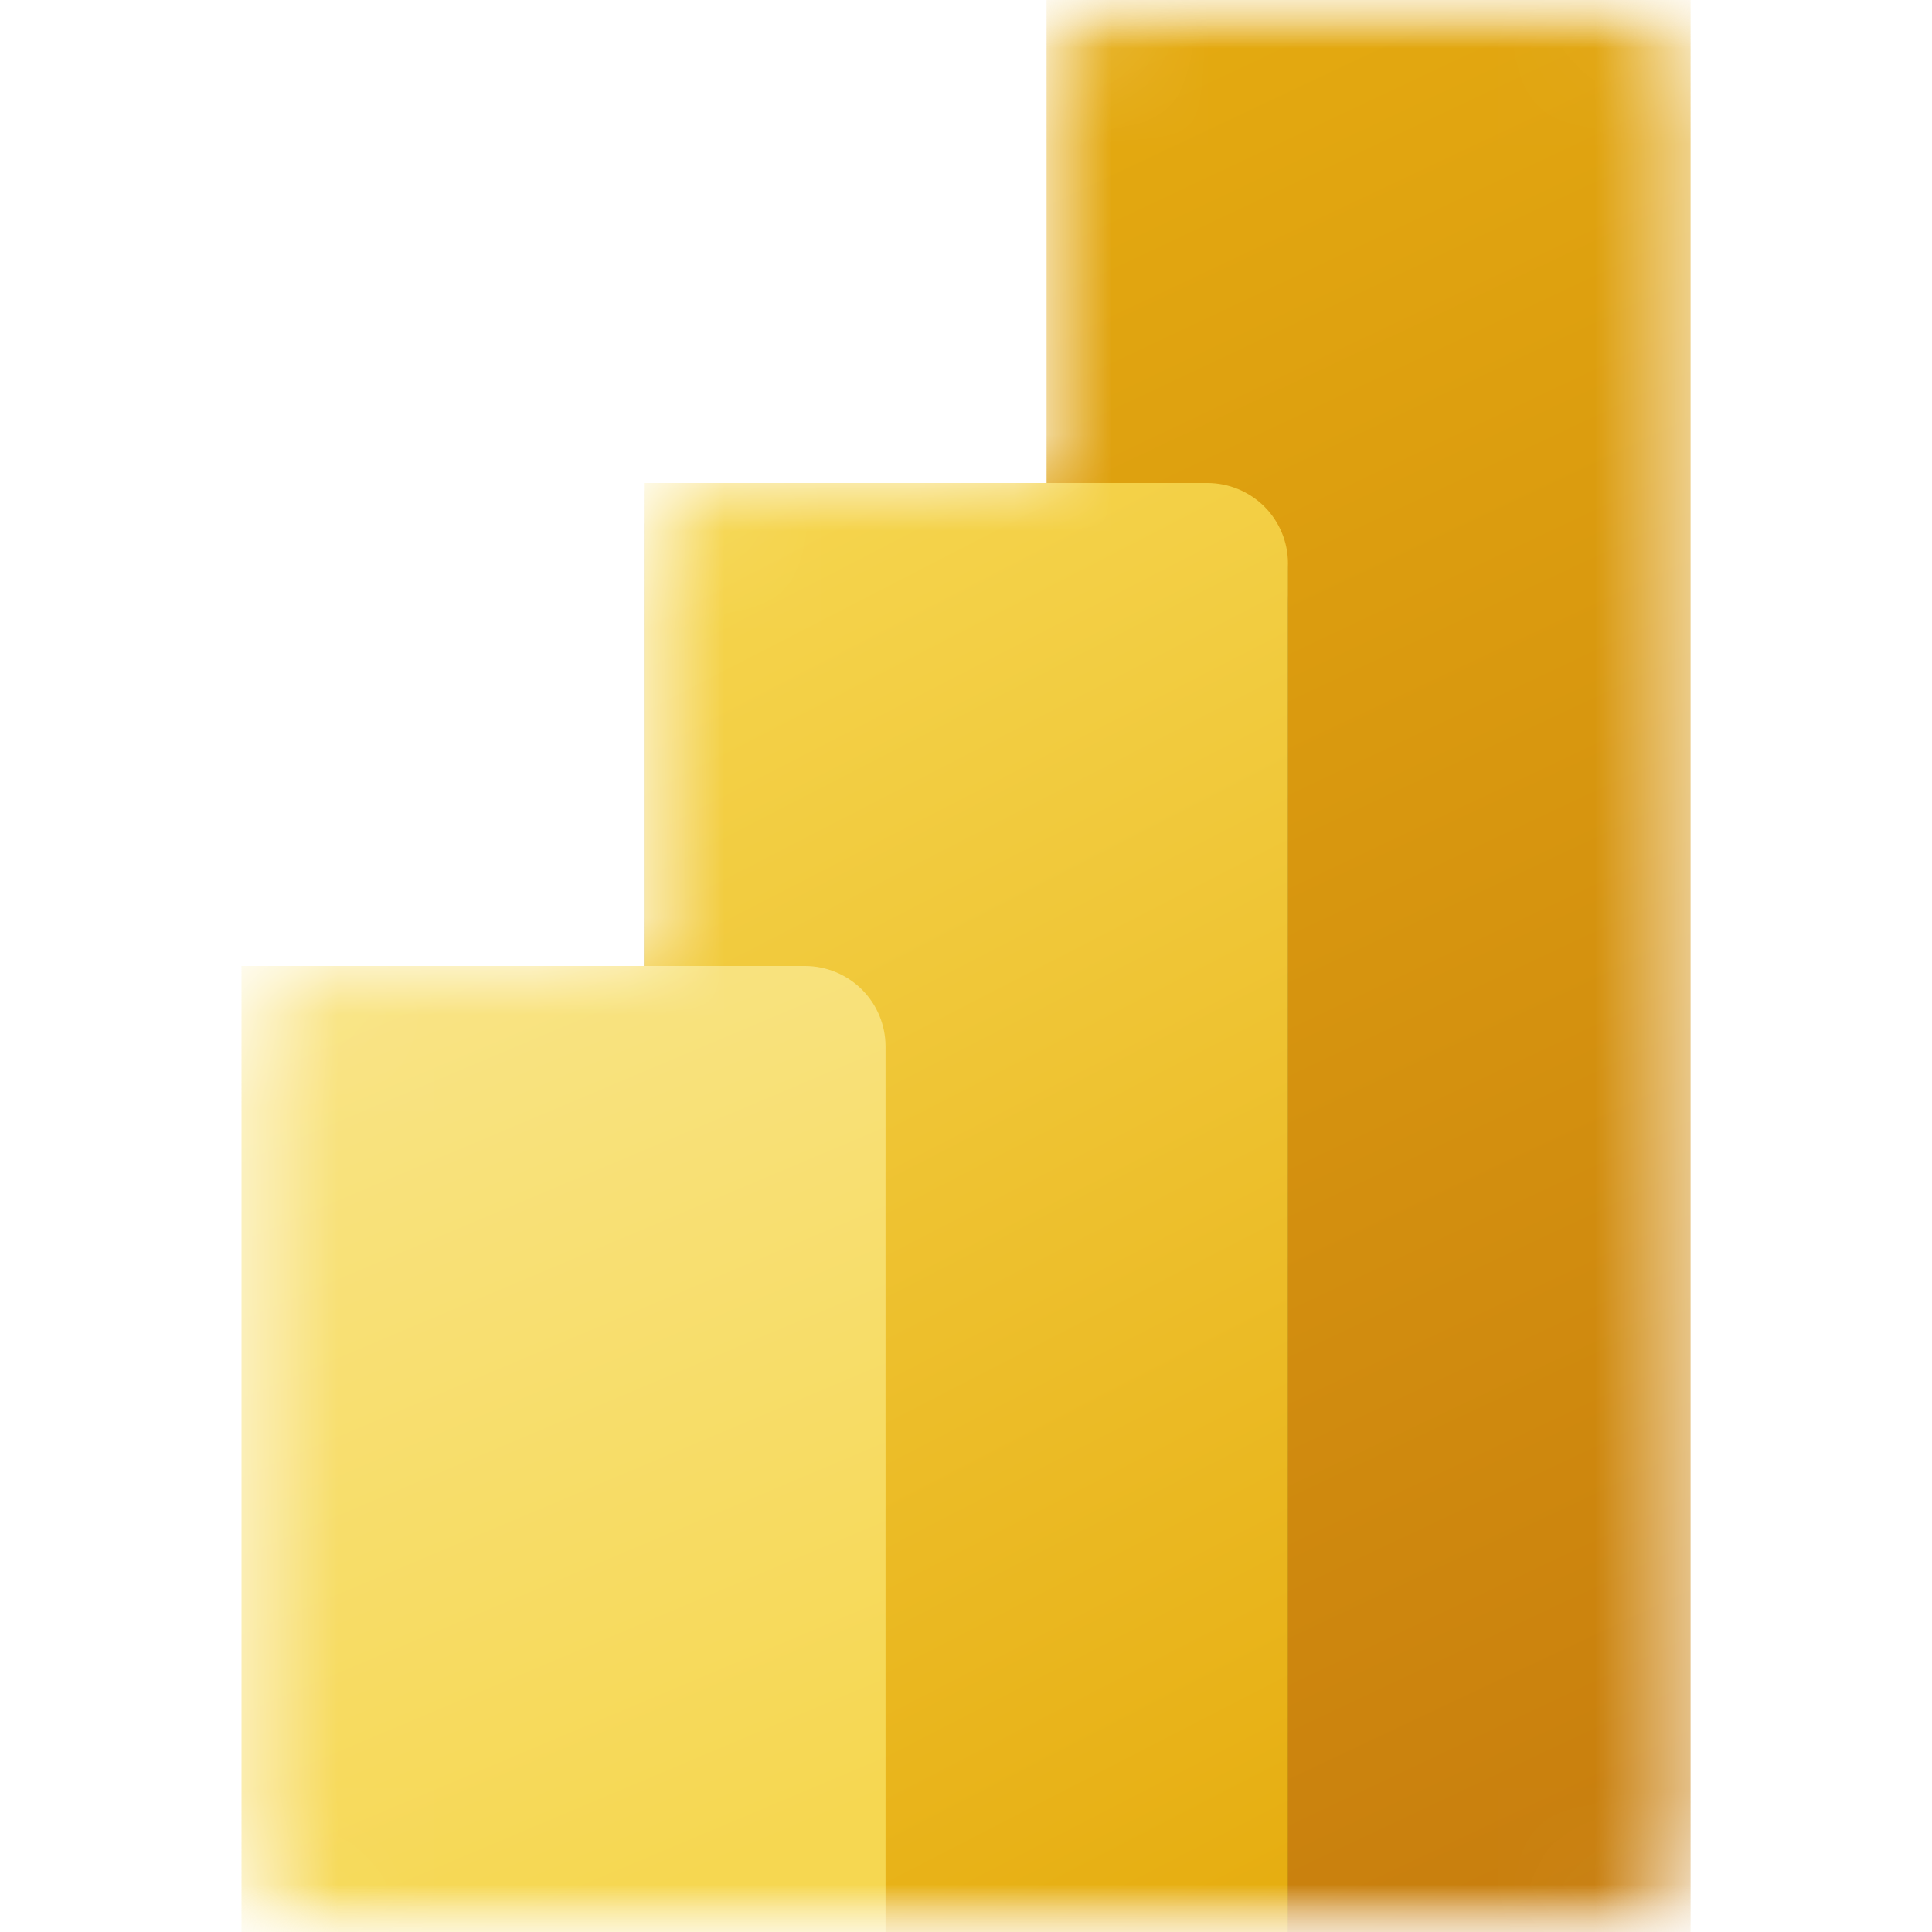
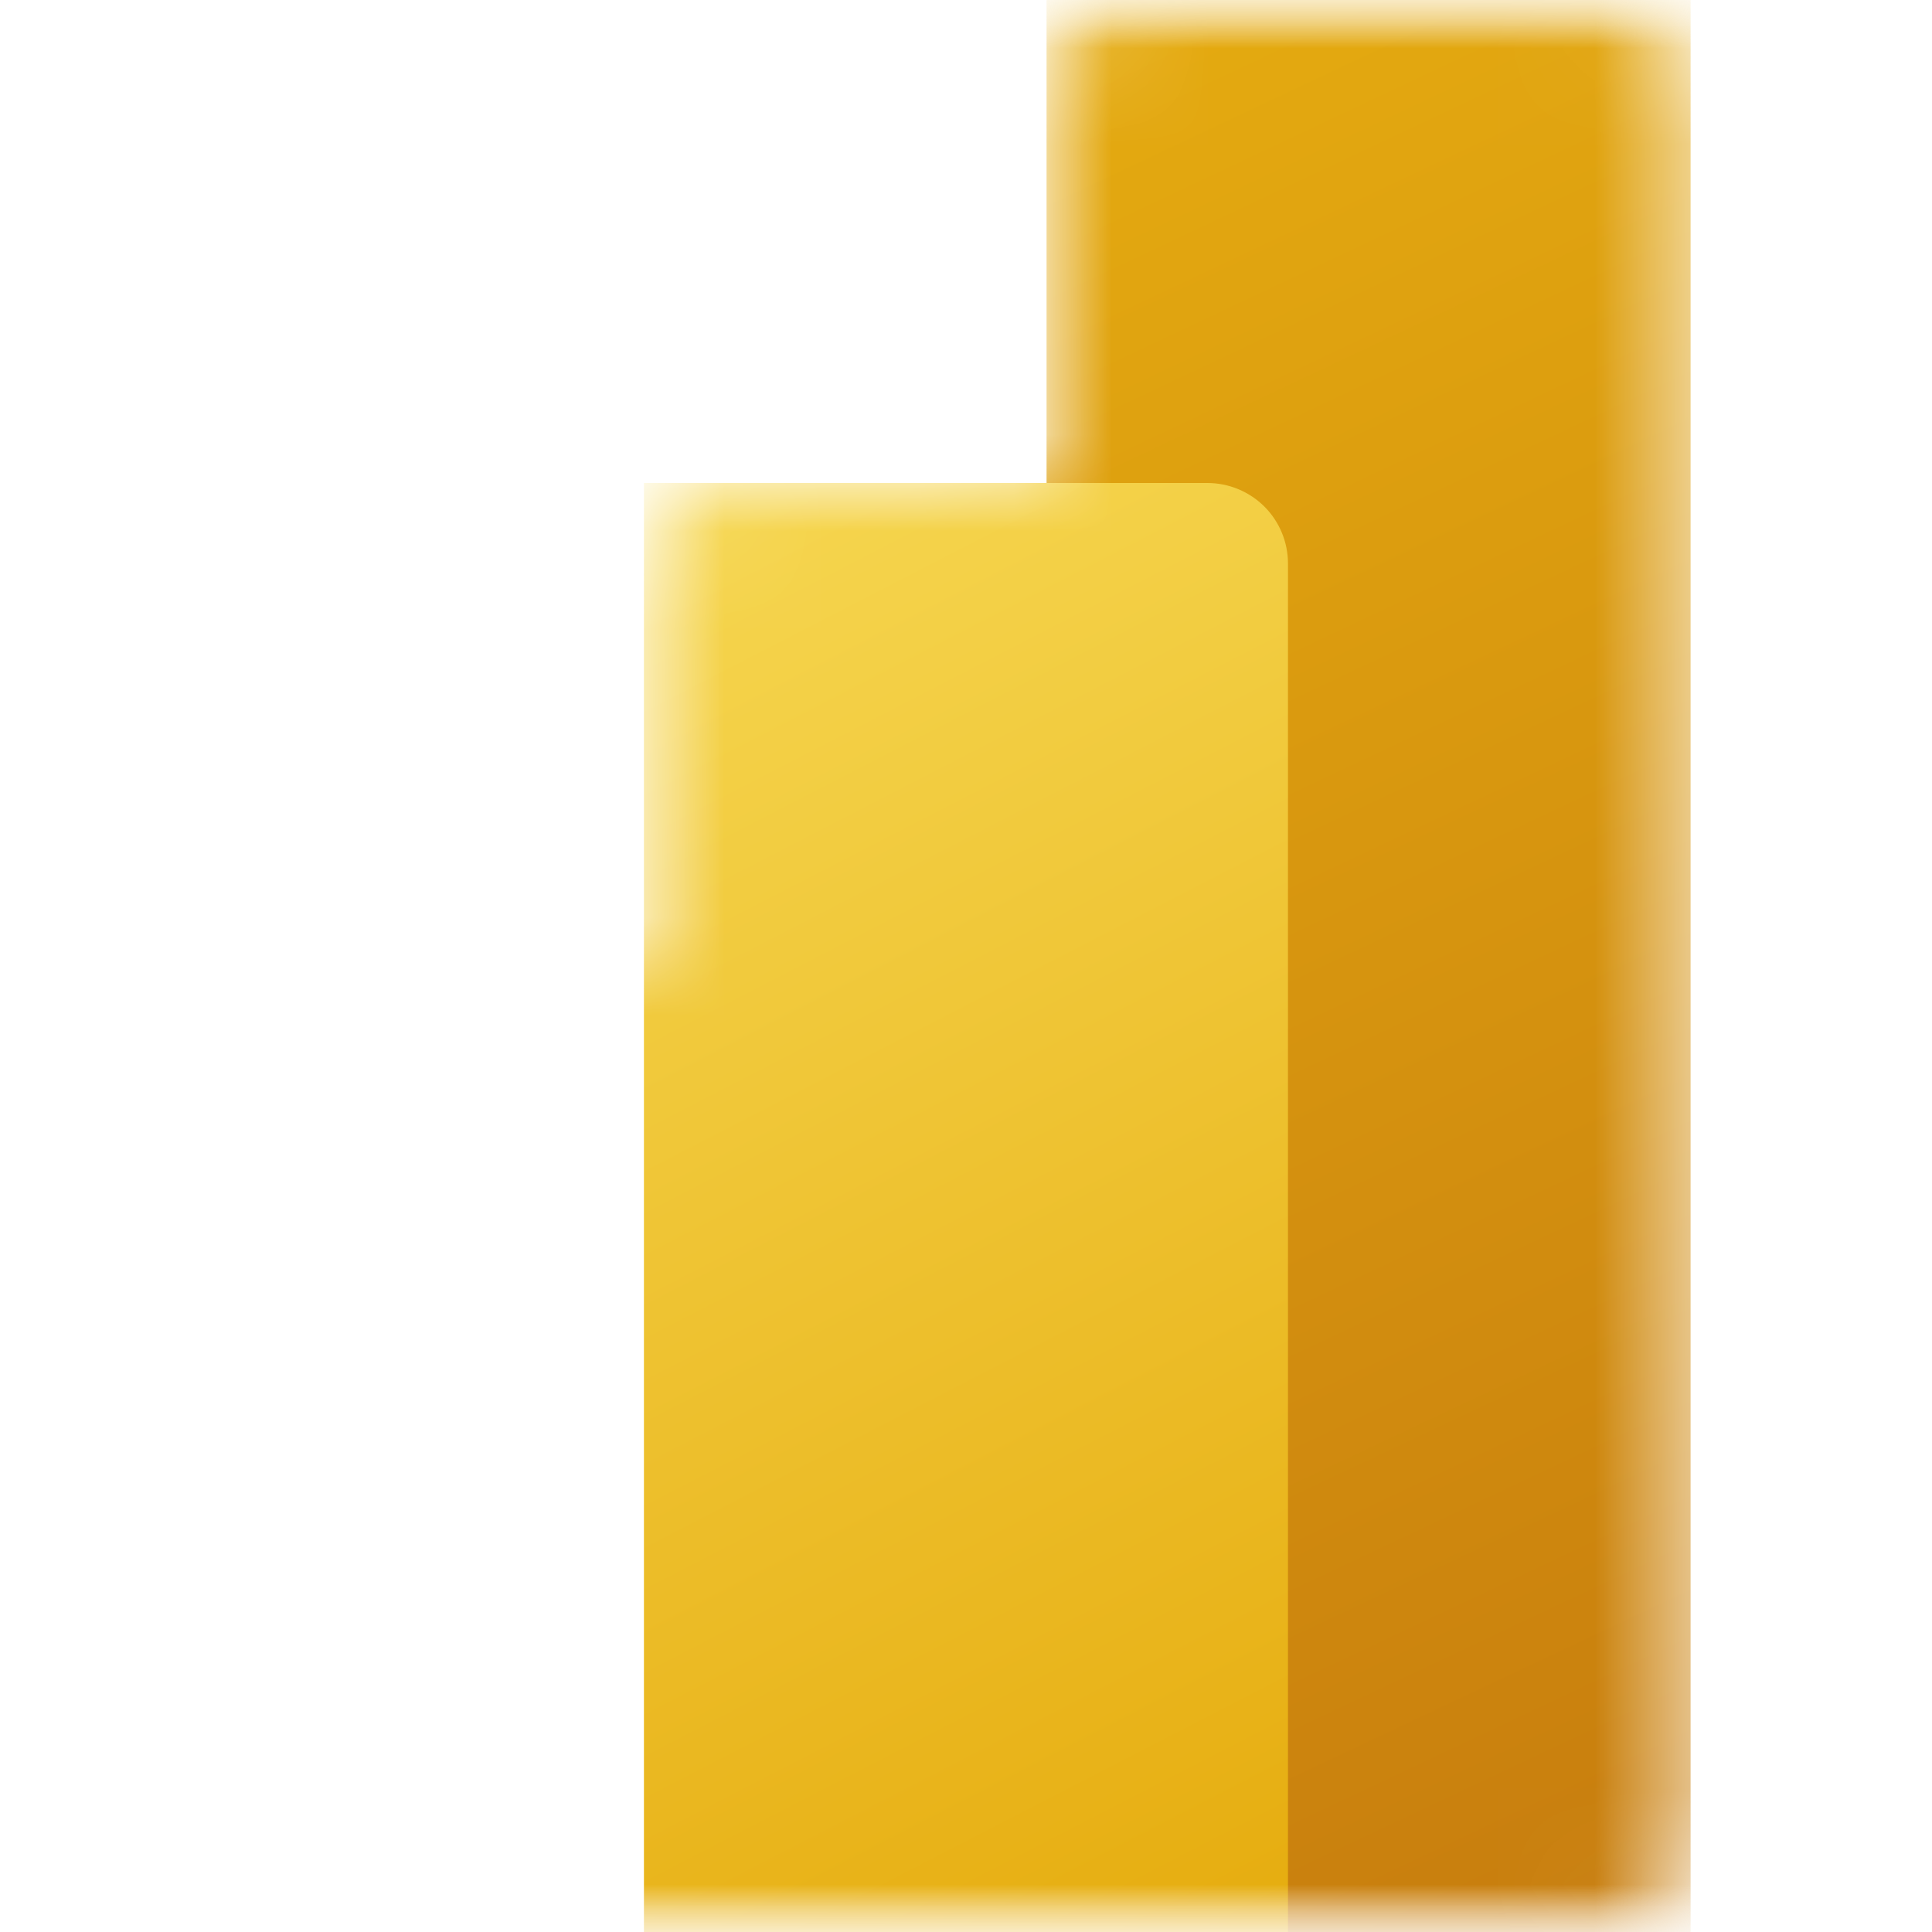
<svg xmlns="http://www.w3.org/2000/svg" width="20" height="20" viewBox="0 0 20 20" fill="none">
  <g clip-path="url(#clip0_3127_43018)">
    <mask id="mask0_3127_43018" style="mask-type:luminance" maskUnits="userSpaceOnUse" x="0" y="0" width="20" height="20">
      <path d="M0 0H20V20H0V0Z" fill="white" />
    </mask>
    <g mask="url(#mask0_3127_43018)">
      <mask id="mask1_3127_43018" style="mask-type:luminance" maskUnits="userSpaceOnUse" x="2" y="0" width="16" height="20">
        <path d="M10.833 0.833C10.833 0.612 10.921 0.4 11.077 0.244C11.234 0.088 11.446 0 11.667 0L16.667 0C16.888 0 17.1 0.088 17.256 0.244C17.412 0.4 17.5 0.612 17.5 0.833V19.167C17.5 19.388 17.412 19.6 17.256 19.756C17.1 19.912 16.888 20 16.667 20H3.333C3.112 20 2.9 19.912 2.744 19.756C2.588 19.6 2.5 19.388 2.5 19.167V10.833C2.5 10.612 2.588 10.4 2.744 10.244C2.9 10.088 3.112 10 3.333 10H6.667V5.833C6.667 5.612 6.754 5.4 6.911 5.244C7.067 5.088 7.279 5 7.5 5H10.833V0.833Z" fill="white" />
      </mask>
      <g mask="url(#mask1_3127_43018)">
        <path d="M17.501 0V20H10.834V0H17.501Z" fill="url(#paint0_linear_3127_43018)" />
        <g filter="url(#filter0_f_3127_43018)">
-           <path d="M13.333 5.915V20.082H6.666V5.082H12.499C12.72 5.082 12.932 5.17 13.089 5.326C13.245 5.482 13.333 5.694 13.333 5.915Z" fill="black" fill-opacity="0.2" />
-         </g>
+           </g>
        <g filter="url(#filter1_f_3127_43018)">
-           <path d="M13.333 6.251V20.418H6.666V5.418H12.499C12.72 5.418 12.932 5.506 13.089 5.662C13.245 5.818 13.333 6.03 13.333 6.251Z" fill="black" fill-opacity="0.18" />
-         </g>
+           </g>
        <path d="M13.333 5.833V20H6.666V5H12.499C12.72 5 12.932 5.088 13.089 5.244C13.245 5.4 13.333 5.612 13.333 5.833Z" fill="url(#paint1_linear_3127_43018)" />
-         <path d="M2.5 10V20H9.167V10.833C9.167 10.612 9.079 10.4 8.923 10.244C8.766 10.088 8.554 10 8.333 10H2.5Z" fill="url(#paint2_linear_3127_43018)" />
      </g>
    </g>
  </g>
  <defs>
    <filter id="filter0_f_3127_43018" x="5.866" y="4.282" width="8.266" height="16.6" filterUnits="userSpaceOnUse" color-interpolation-filters="sRGB">
      <feFlood flood-opacity="0" result="BackgroundImageFix" />
      <feBlend mode="normal" in="SourceGraphic" in2="BackgroundImageFix" result="shape" />
      <feGaussianBlur stdDeviation="0.4" result="effect1_foregroundBlur_3127_43018" />
    </filter>
    <filter id="filter1_f_3127_43018" x="-1.334" y="-2.582" width="22.666" height="31" filterUnits="userSpaceOnUse" color-interpolation-filters="sRGB">
      <feFlood flood-opacity="0" result="BackgroundImageFix" />
      <feBlend mode="normal" in="SourceGraphic" in2="BackgroundImageFix" result="shape" />
      <feGaussianBlur stdDeviation="4" result="effect1_foregroundBlur_3127_43018" />
    </filter>
    <linearGradient id="paint0_linear_3127_43018" x1="9.723" y1="1.15822e-07" x2="18.514" y2="18.635" gradientUnits="userSpaceOnUse">
      <stop stop-color="#E6AD10" />
      <stop offset="1" stop-color="#C87E0E" />
    </linearGradient>
    <linearGradient id="paint1_linear_3127_43018" x1="6.665" y1="5" x2="14.059" y2="19.339" gradientUnits="userSpaceOnUse">
      <stop stop-color="#F6D751" />
      <stop offset="1" stop-color="#E6AD10" />
    </linearGradient>
    <linearGradient id="paint2_linear_3127_43018" x1="2.499" y1="10" x2="6.585" y2="19.683" gradientUnits="userSpaceOnUse">
      <stop stop-color="#F9E589" />
      <stop offset="1" stop-color="#F6D751" />
    </linearGradient>
    <clipPath id="clip0_3127_43018">
      <rect width="20" height="20" fill="white" />
    </clipPath>
  </defs>
</svg>